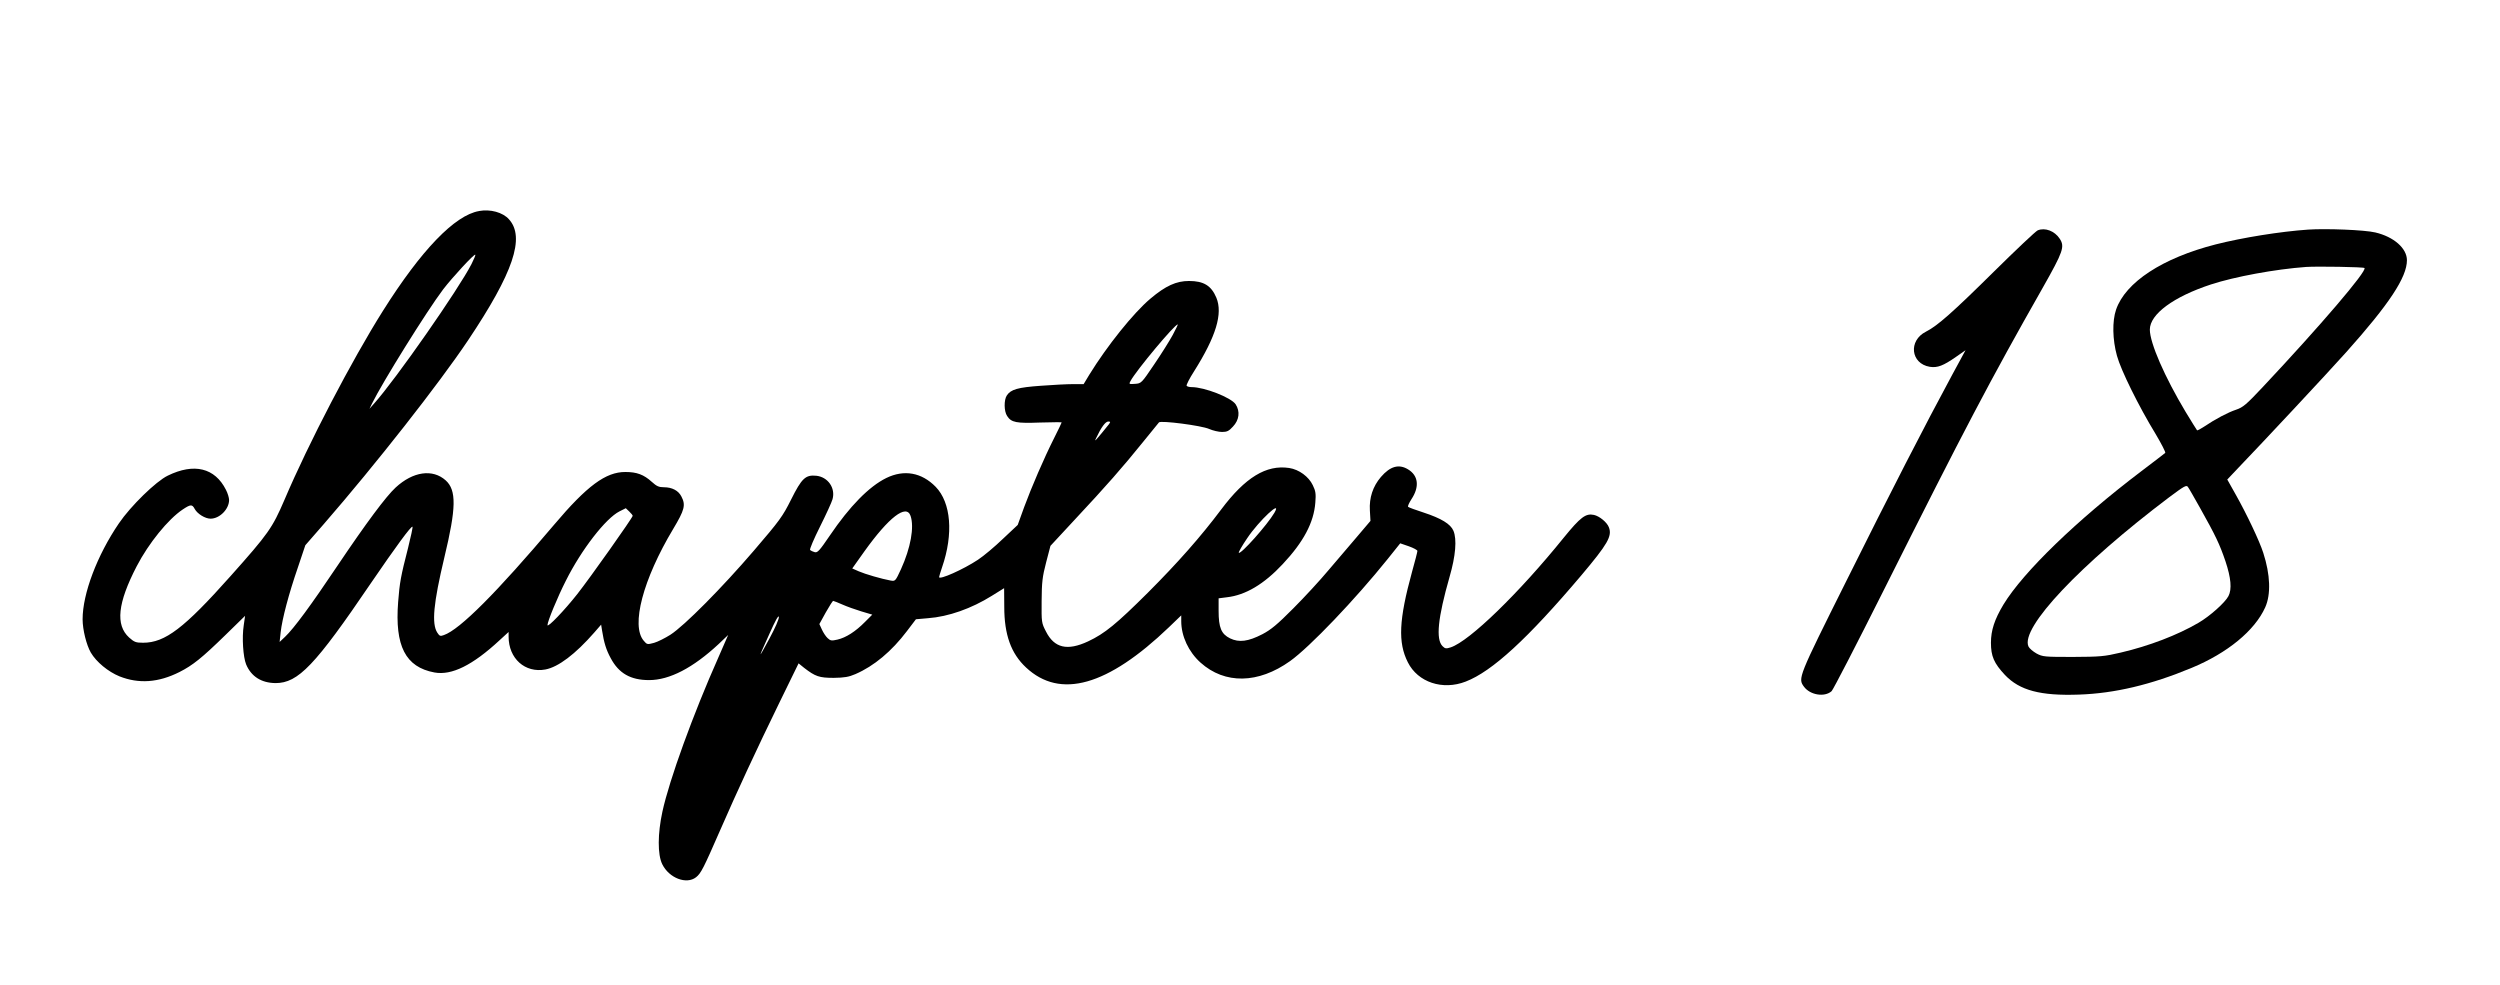
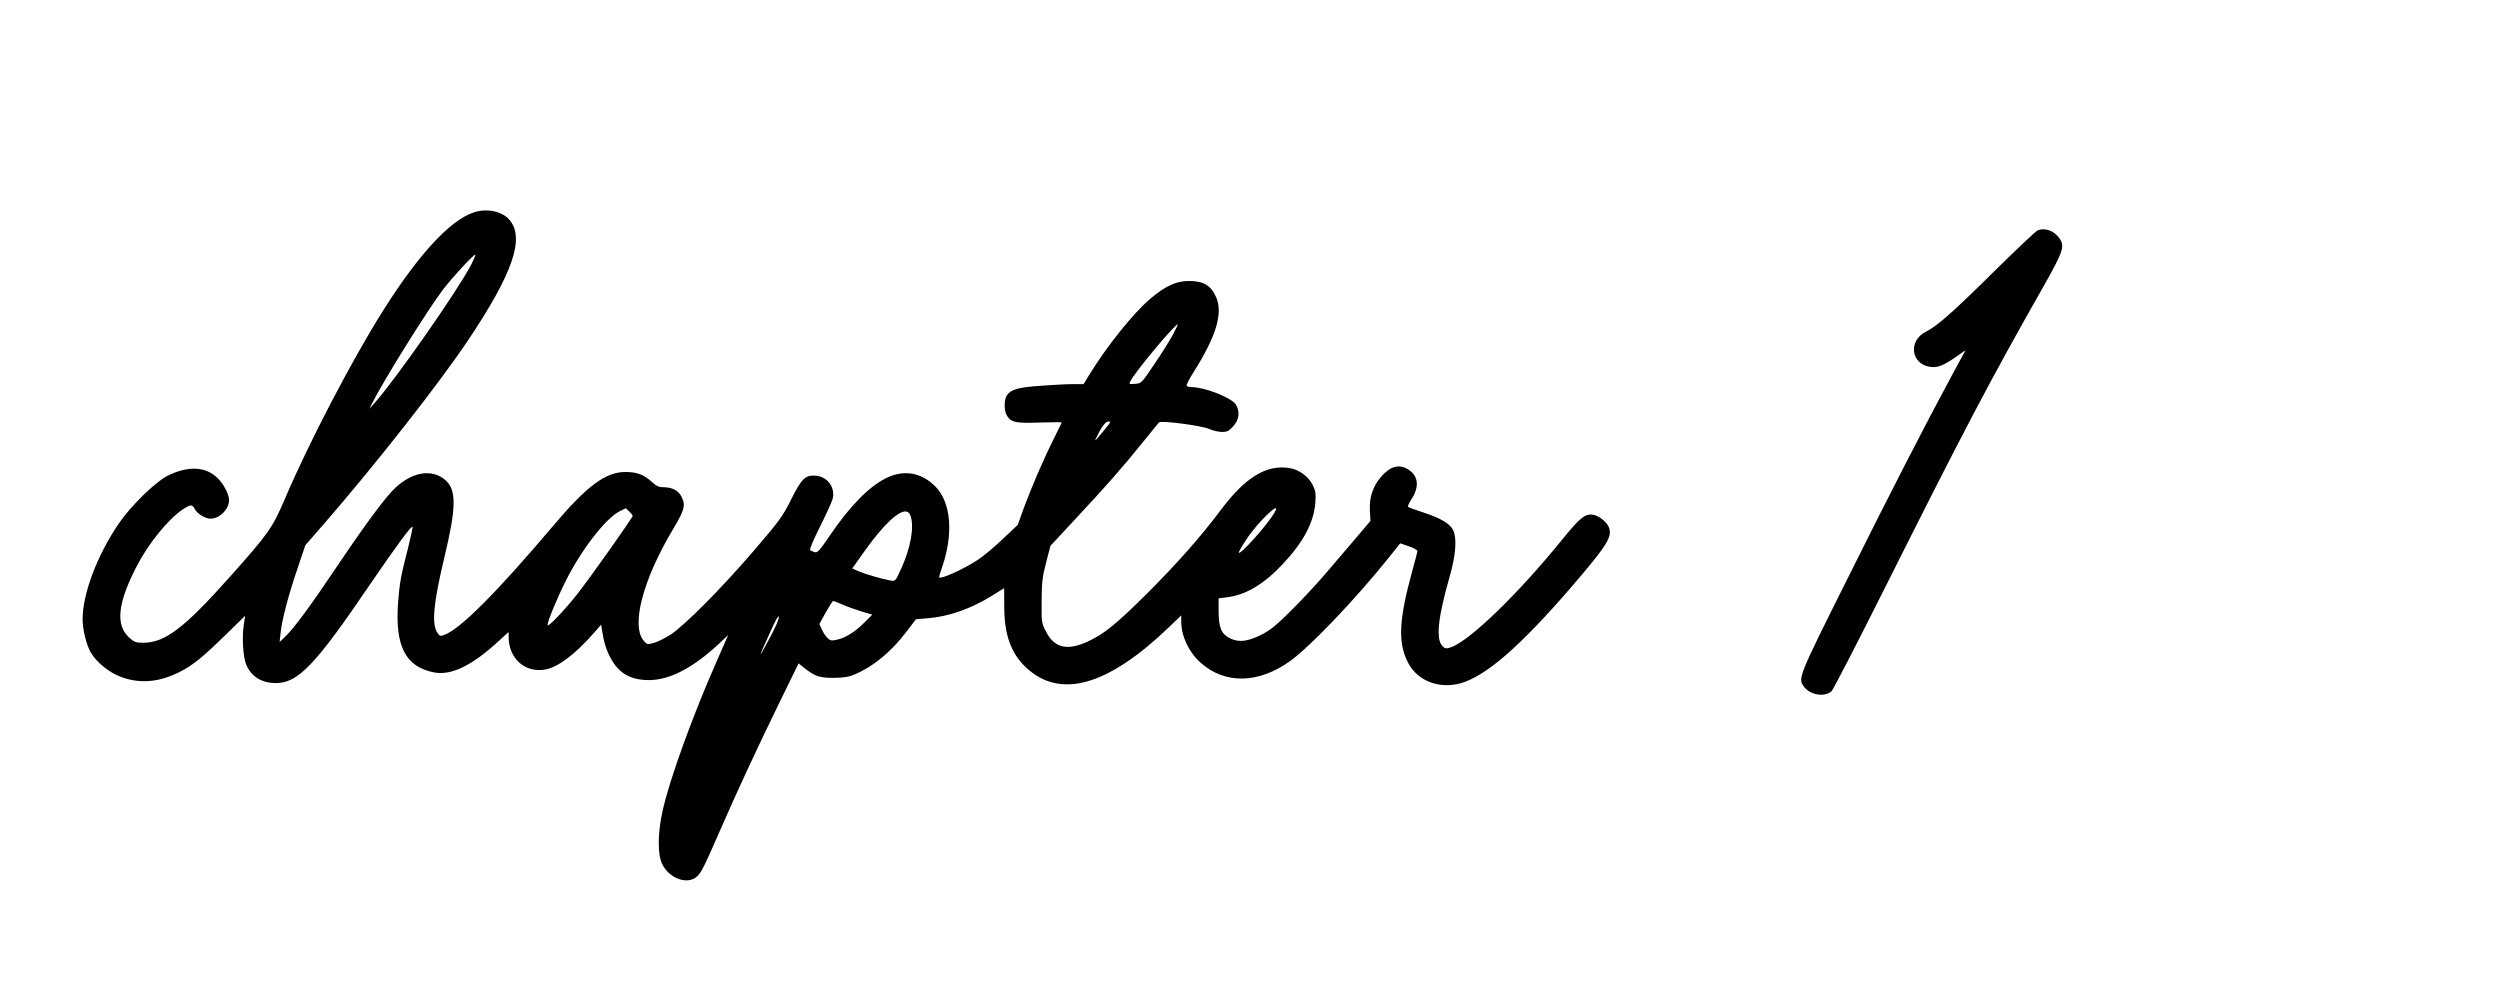
<svg xmlns="http://www.w3.org/2000/svg" version="1.0" width="441.854mm" height="174.096mm" viewBox="0 0 1670 659" preserveAspectRatio="xMidYMid meet">
  <g transform="translate(0,659) scale(0.1,-0.1)" fill="#000000" stroke="none">
    <path d="M3192 5178 c-162 -28 -386 -260 -643 -668 -208 -330 -498 -886 -659 -1265 -81 -188 -106 -224 -361 -510 -309 -347 -437 -445 -584 -445 -49 0 -59 4 -94 35 -92 84 -77 230 51 477 80 154 210 314 307 379 54 36 64 36 81 4 18 -33 70 -65 106 -65 61 0 124 64 124 125 0 14 -9 45 -21 68 -74 147 -213 181 -389 95 -79 -38 -248 -203 -327 -319 -146 -214 -243 -471 -243 -642 0 -70 26 -173 55 -223 37 -63 116 -128 192 -159 129 -51 260 -42 401 29 89 45 150 94 308 248 l131 128 -9 -63 c-13 -83 -4 -213 16 -262 34 -81 102 -124 197 -125 151 0 264 118 638 669 166 243 270 385 278 377 3 -2 -11 -67 -30 -143 -48 -187 -56 -230 -66 -360 -23 -295 49 -436 243 -472 115 -21 255 48 436 216 l60 55 0 -31 c0 -147 110 -245 246 -220 86 16 200 102 327 247 l46 53 6 -38 c13 -83 28 -131 58 -186 54 -102 133 -147 257 -147 137 0 294 82 465 241 l64 61 -65 -149 c-170 -382 -329 -821 -375 -1033 -32 -147 -33 -287 -1 -352 46 -93 162 -137 226 -87 33 26 50 60 161 314 117 268 240 533 396 853 l129 264 37 -30 c75 -58 101 -67 198 -67 72 1 101 6 145 25 125 54 243 153 345 288 l60 79 80 7 c138 10 292 65 428 150 l82 51 1 -125 c0 -186 45 -312 146 -406 228 -213 545 -124 956 270 l82 79 0 -39 c0 -100 49 -205 129 -277 163 -146 386 -142 599 10 132 94 437 414 653 683 l84 105 58 -20 c31 -11 57 -25 57 -31 0 -6 -16 -69 -36 -140 -88 -321 -95 -473 -28 -605 67 -134 233 -189 387 -129 177 68 416 288 773 710 177 210 208 263 185 322 -12 33 -63 75 -100 83 -55 12 -90 -15 -201 -151 -301 -373 -631 -693 -757 -735 -31 -10 -38 -9 -55 8 -46 46 -31 190 47 463 41 141 50 252 26 309 -19 45 -81 83 -200 122 -53 17 -99 34 -103 38 -4 4 6 26 22 51 55 83 47 158 -23 200 -61 37 -119 21 -181 -51 -54 -63 -79 -139 -74 -224 l4 -70 -90 -106 c-50 -58 -136 -159 -191 -224 -55 -66 -161 -181 -235 -255 -108 -109 -150 -143 -207 -173 -95 -49 -156 -57 -216 -28 -59 29 -77 71 -77 185 l0 83 55 7 c125 14 249 88 374 222 139 148 208 278 218 411 5 60 2 78 -17 117 -27 57 -92 105 -158 115 -153 23 -294 -63 -455 -278 -135 -180 -290 -356 -491 -557 -209 -208 -288 -273 -399 -325 -139 -65 -226 -45 -282 66 -30 58 -30 61 -29 204 1 126 5 162 30 258 l29 111 166 179 c203 217 319 349 451 513 56 69 105 129 109 134 12 14 285 -21 336 -44 25 -11 64 -20 86 -20 33 0 46 6 73 36 42 44 49 101 18 149 -30 45 -208 115 -295 115 -15 0 -30 4 -33 9 -3 5 19 49 50 97 147 233 193 386 149 492 -34 81 -85 112 -183 112 -85 0 -156 -32 -258 -118 -114 -96 -290 -316 -409 -509 l-38 -63 -71 0 c-39 0 -136 -5 -215 -11 -154 -11 -201 -24 -228 -65 -20 -30 -19 -106 2 -137 28 -44 62 -50 221 -44 79 2 144 3 144 1 0 -3 -22 -48 -49 -102 -71 -141 -152 -330 -202 -465 l-43 -119 -99 -93 c-54 -52 -129 -115 -167 -140 -98 -65 -260 -137 -260 -116 0 4 9 34 20 66 77 223 60 432 -43 538 -94 96 -211 117 -330 59 -116 -57 -245 -189 -378 -385 -70 -103 -83 -117 -102 -111 -12 3 -26 10 -30 14 -5 4 25 74 66 156 41 82 79 165 84 184 21 75 -31 149 -109 157 -72 7 -97 -17 -168 -159 -57 -114 -76 -140 -250 -343 -212 -247 -463 -501 -558 -562 -35 -22 -84 -47 -109 -54 -45 -12 -47 -12 -69 14 -87 101 -5 411 197 748 76 127 85 160 55 217 -20 40 -63 62 -117 62 -34 0 -49 7 -81 36 -54 49 -101 66 -176 66 -132 1 -258 -93 -477 -352 -385 -455 -631 -702 -738 -739 -24 -9 -29 -7 -44 16 -39 60 -26 196 47 503 80 332 82 450 9 516 -87 78 -218 60 -335 -48 -64 -59 -196 -236 -389 -523 -179 -267 -291 -419 -350 -475 l-37 -35 7 65 c10 89 54 256 115 433 l50 149 123 141 c350 403 769 937 965 1229 304 454 384 690 274 811 -41 46 -124 69 -200 55z m-50 -354 c-85 -167 -506 -771 -652 -934 l-31 -35 17 35 c68 139 365 617 476 764 63 82 208 239 215 232 3 -2 -9 -30 -25 -62z m4691 -475 c-21 -39 -77 -128 -124 -197 -85 -126 -86 -127 -128 -130 -40 -3 -42 -2 -31 18 38 71 296 380 317 380 2 0 -13 -32 -34 -71z m-442 -616 c-16 -21 -42 -51 -56 -68 -23 -27 -25 -27 -14 -5 34 72 62 110 81 110 18 0 17 -4 -11 -37z m-3171 -594 c0 -12 -285 -415 -371 -524 -85 -108 -199 -227 -199 -207 0 24 67 187 123 297 104 208 267 418 359 464 l42 21 23 -22 c13 -12 23 -25 23 -29z m4293 20 c-47 -80 -225 -280 -238 -267 -3 3 22 47 56 97 79 118 238 266 182 170z m-2434 -20 c26 -75 1 -214 -64 -357 -37 -80 -38 -81 -69 -76 -60 11 -171 43 -214 62 l-43 19 81 114 c164 229 281 319 309 238z m-457 -593 c29 -13 87 -34 127 -46 l74 -22 -49 -49 c-63 -64 -127 -105 -184 -118 -39 -9 -47 -8 -66 10 -12 11 -29 37 -38 57 l-17 37 43 78 c24 42 46 77 49 77 4 0 31 -11 61 -24z m-487 -228 c-79 -146 -79 -143 0 32 39 88 61 127 63 113 2 -13 -25 -75 -63 -145z" />
    <path d="M13620 5049 c-14 -6 -146 -131 -295 -278 -274 -271 -376 -361 -453 -400 -119 -60 -102 -214 26 -235 51 -8 90 7 176 67 l63 44 -90 -166 c-179 -331 -414 -788 -709 -1381 -321 -643 -323 -648 -282 -704 41 -56 138 -72 185 -30 10 9 168 315 350 678 540 1077 711 1402 1062 2020 138 244 149 276 114 329 -34 52 -98 76 -147 56z" />
-     <path d="M15430 5054 c-188 -13 -442 -54 -619 -99 -356 -91 -604 -253 -667 -437 -26 -76 -24 -200 6 -308 26 -96 146 -339 259 -524 39 -66 68 -122 64 -126 -4 -4 -75 -58 -158 -121 -434 -329 -791 -675 -924 -893 -60 -100 -84 -173 -84 -256 0 -90 20 -137 94 -216 98 -103 237 -140 494 -131 239 8 484 66 755 179 239 99 422 249 492 405 39 87 34 219 -13 364 -25 79 -112 262 -186 393 l-55 98 54 57 c191 199 614 652 742 795 287 321 406 501 406 615 0 80 -88 157 -212 186 -72 17 -327 27 -448 19z m376 -257 c19 -19 -295 -386 -680 -796 -111 -118 -132 -136 -179 -152 -54 -18 -138 -62 -215 -114 -23 -15 -44 -26 -46 -24 -2 2 -37 58 -77 124 -139 232 -239 460 -239 550 0 103 159 220 409 302 159 52 430 102 636 117 73 5 384 0 391 -7z m-1099 -1607 c103 -184 130 -240 169 -355 37 -111 44 -187 20 -233 -22 -43 -125 -135 -201 -179 -140 -82 -331 -155 -520 -199 -110 -26 -137 -28 -320 -29 -190 0 -202 1 -243 23 -23 13 -48 34 -54 47 -56 124 345 548 941 998 102 76 116 84 126 69 7 -9 43 -73 82 -142z" />
  </g>
</svg>